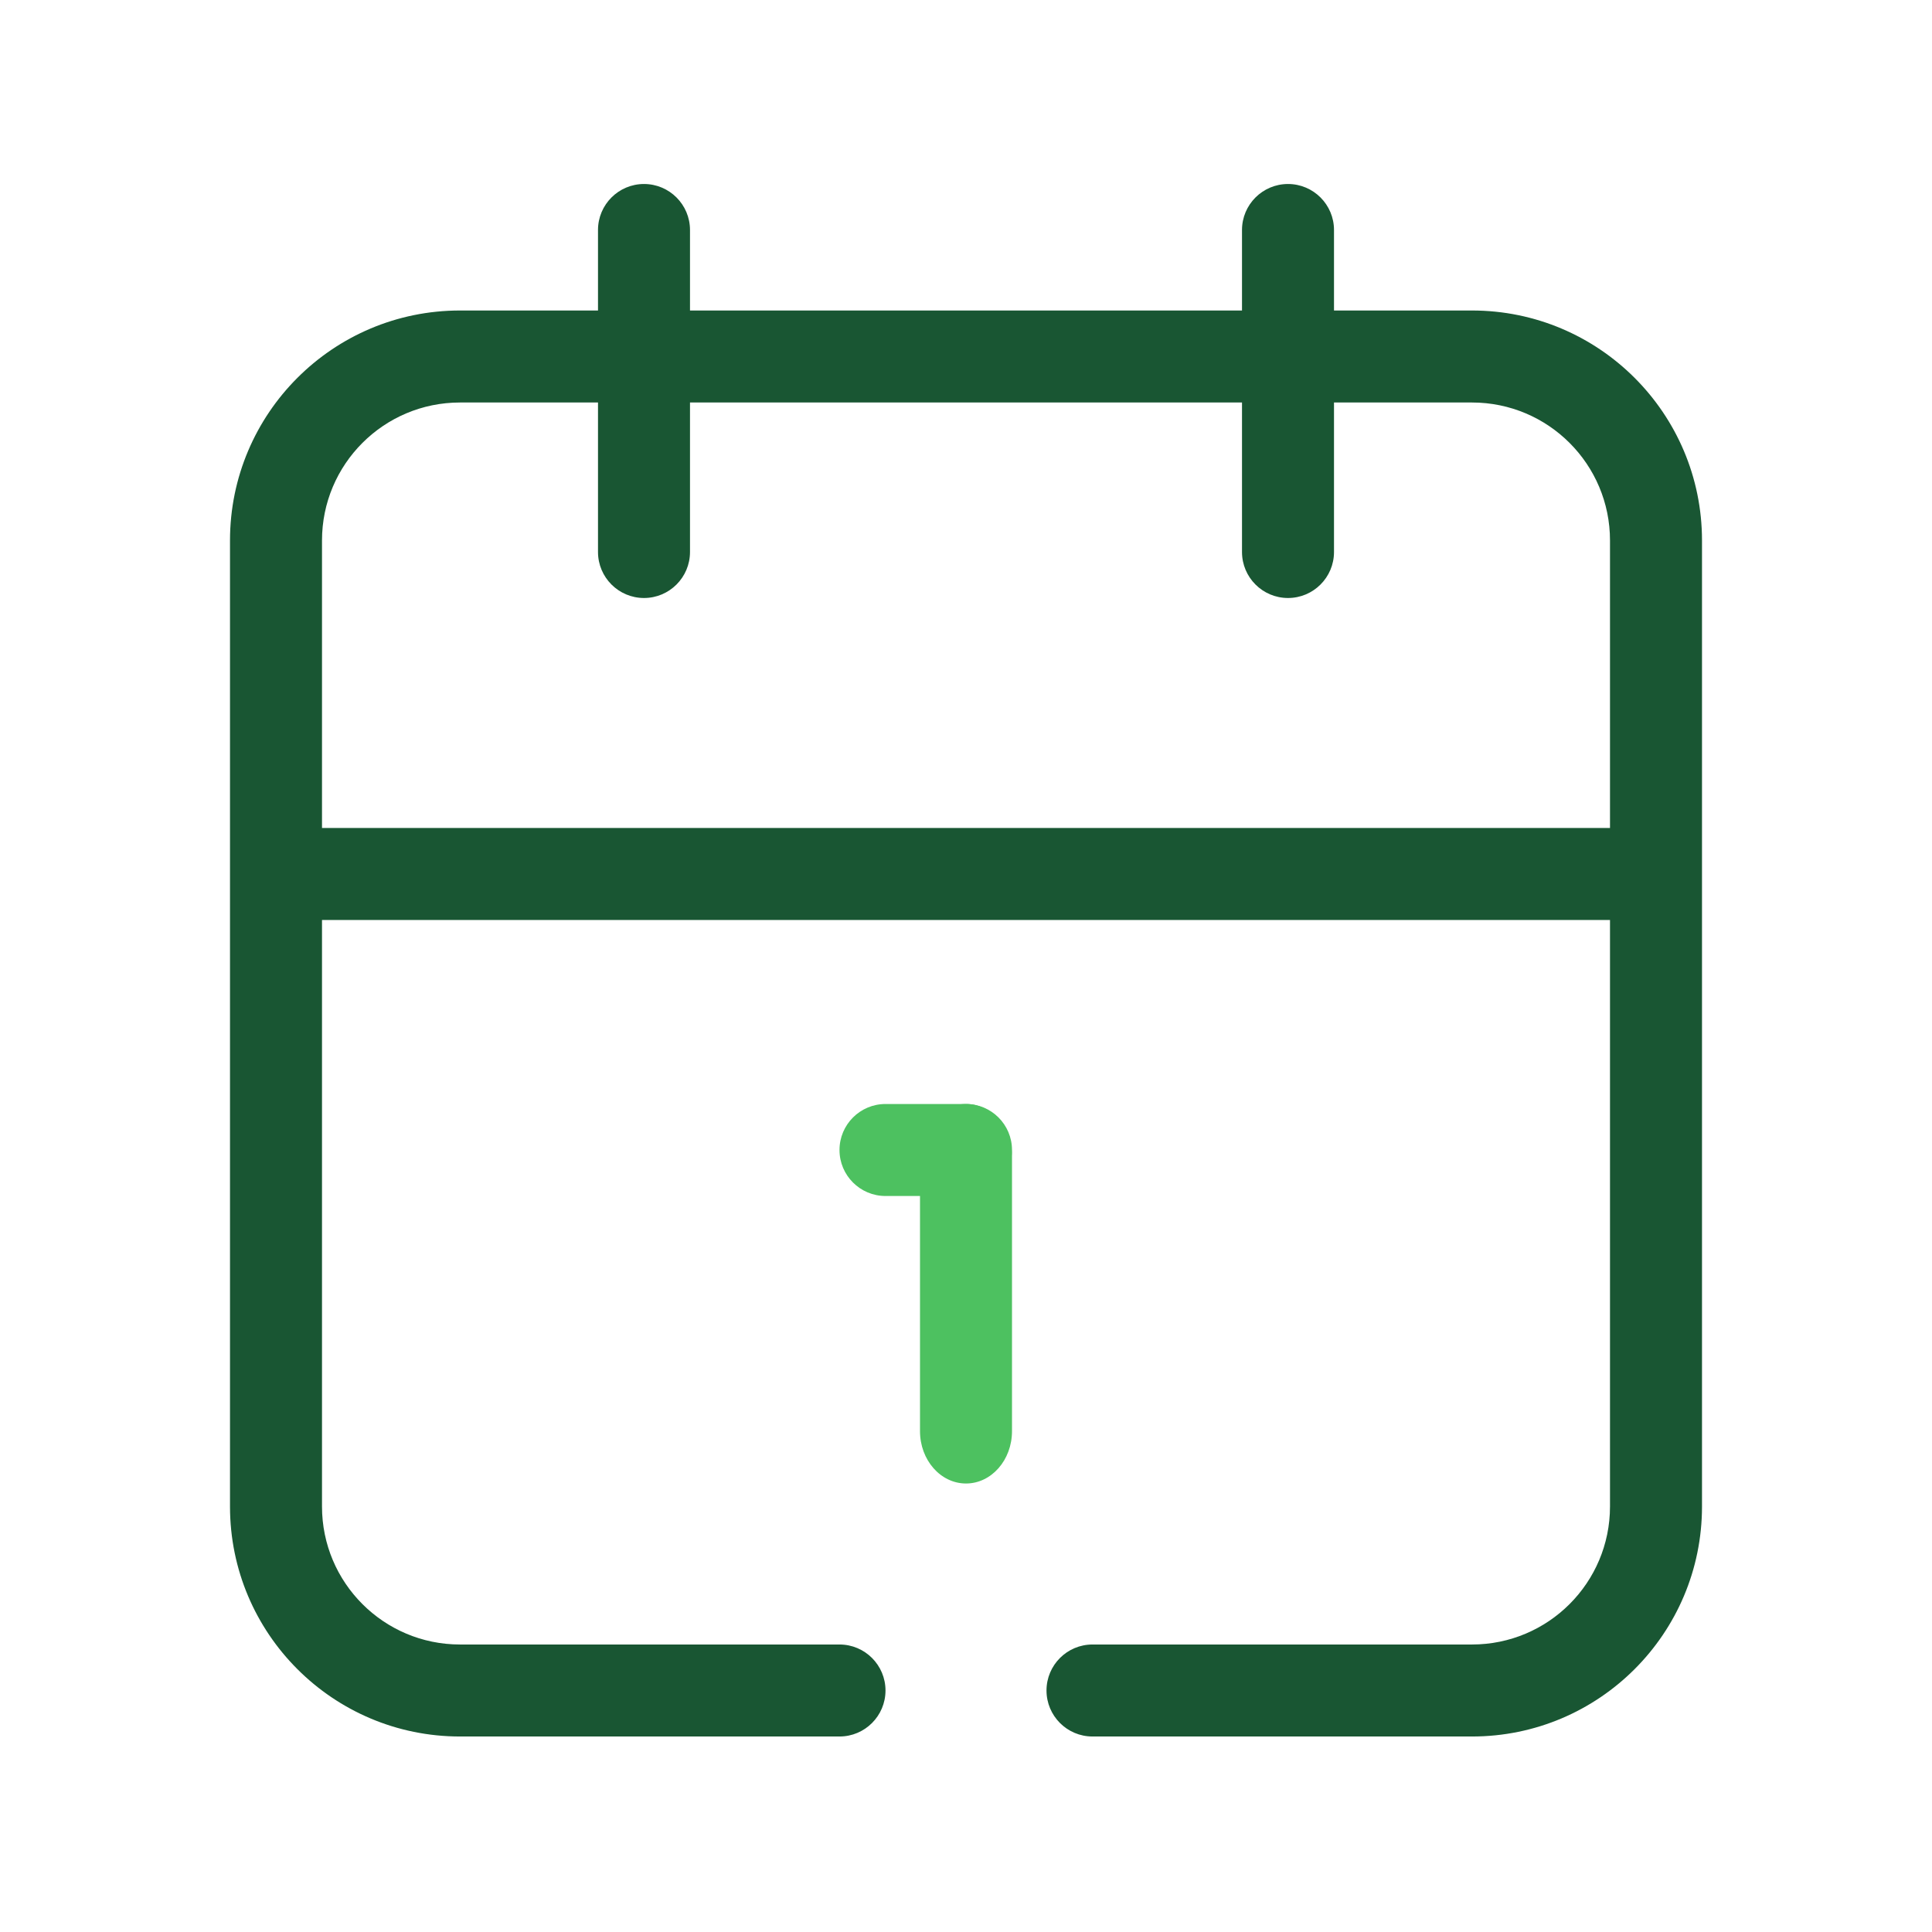
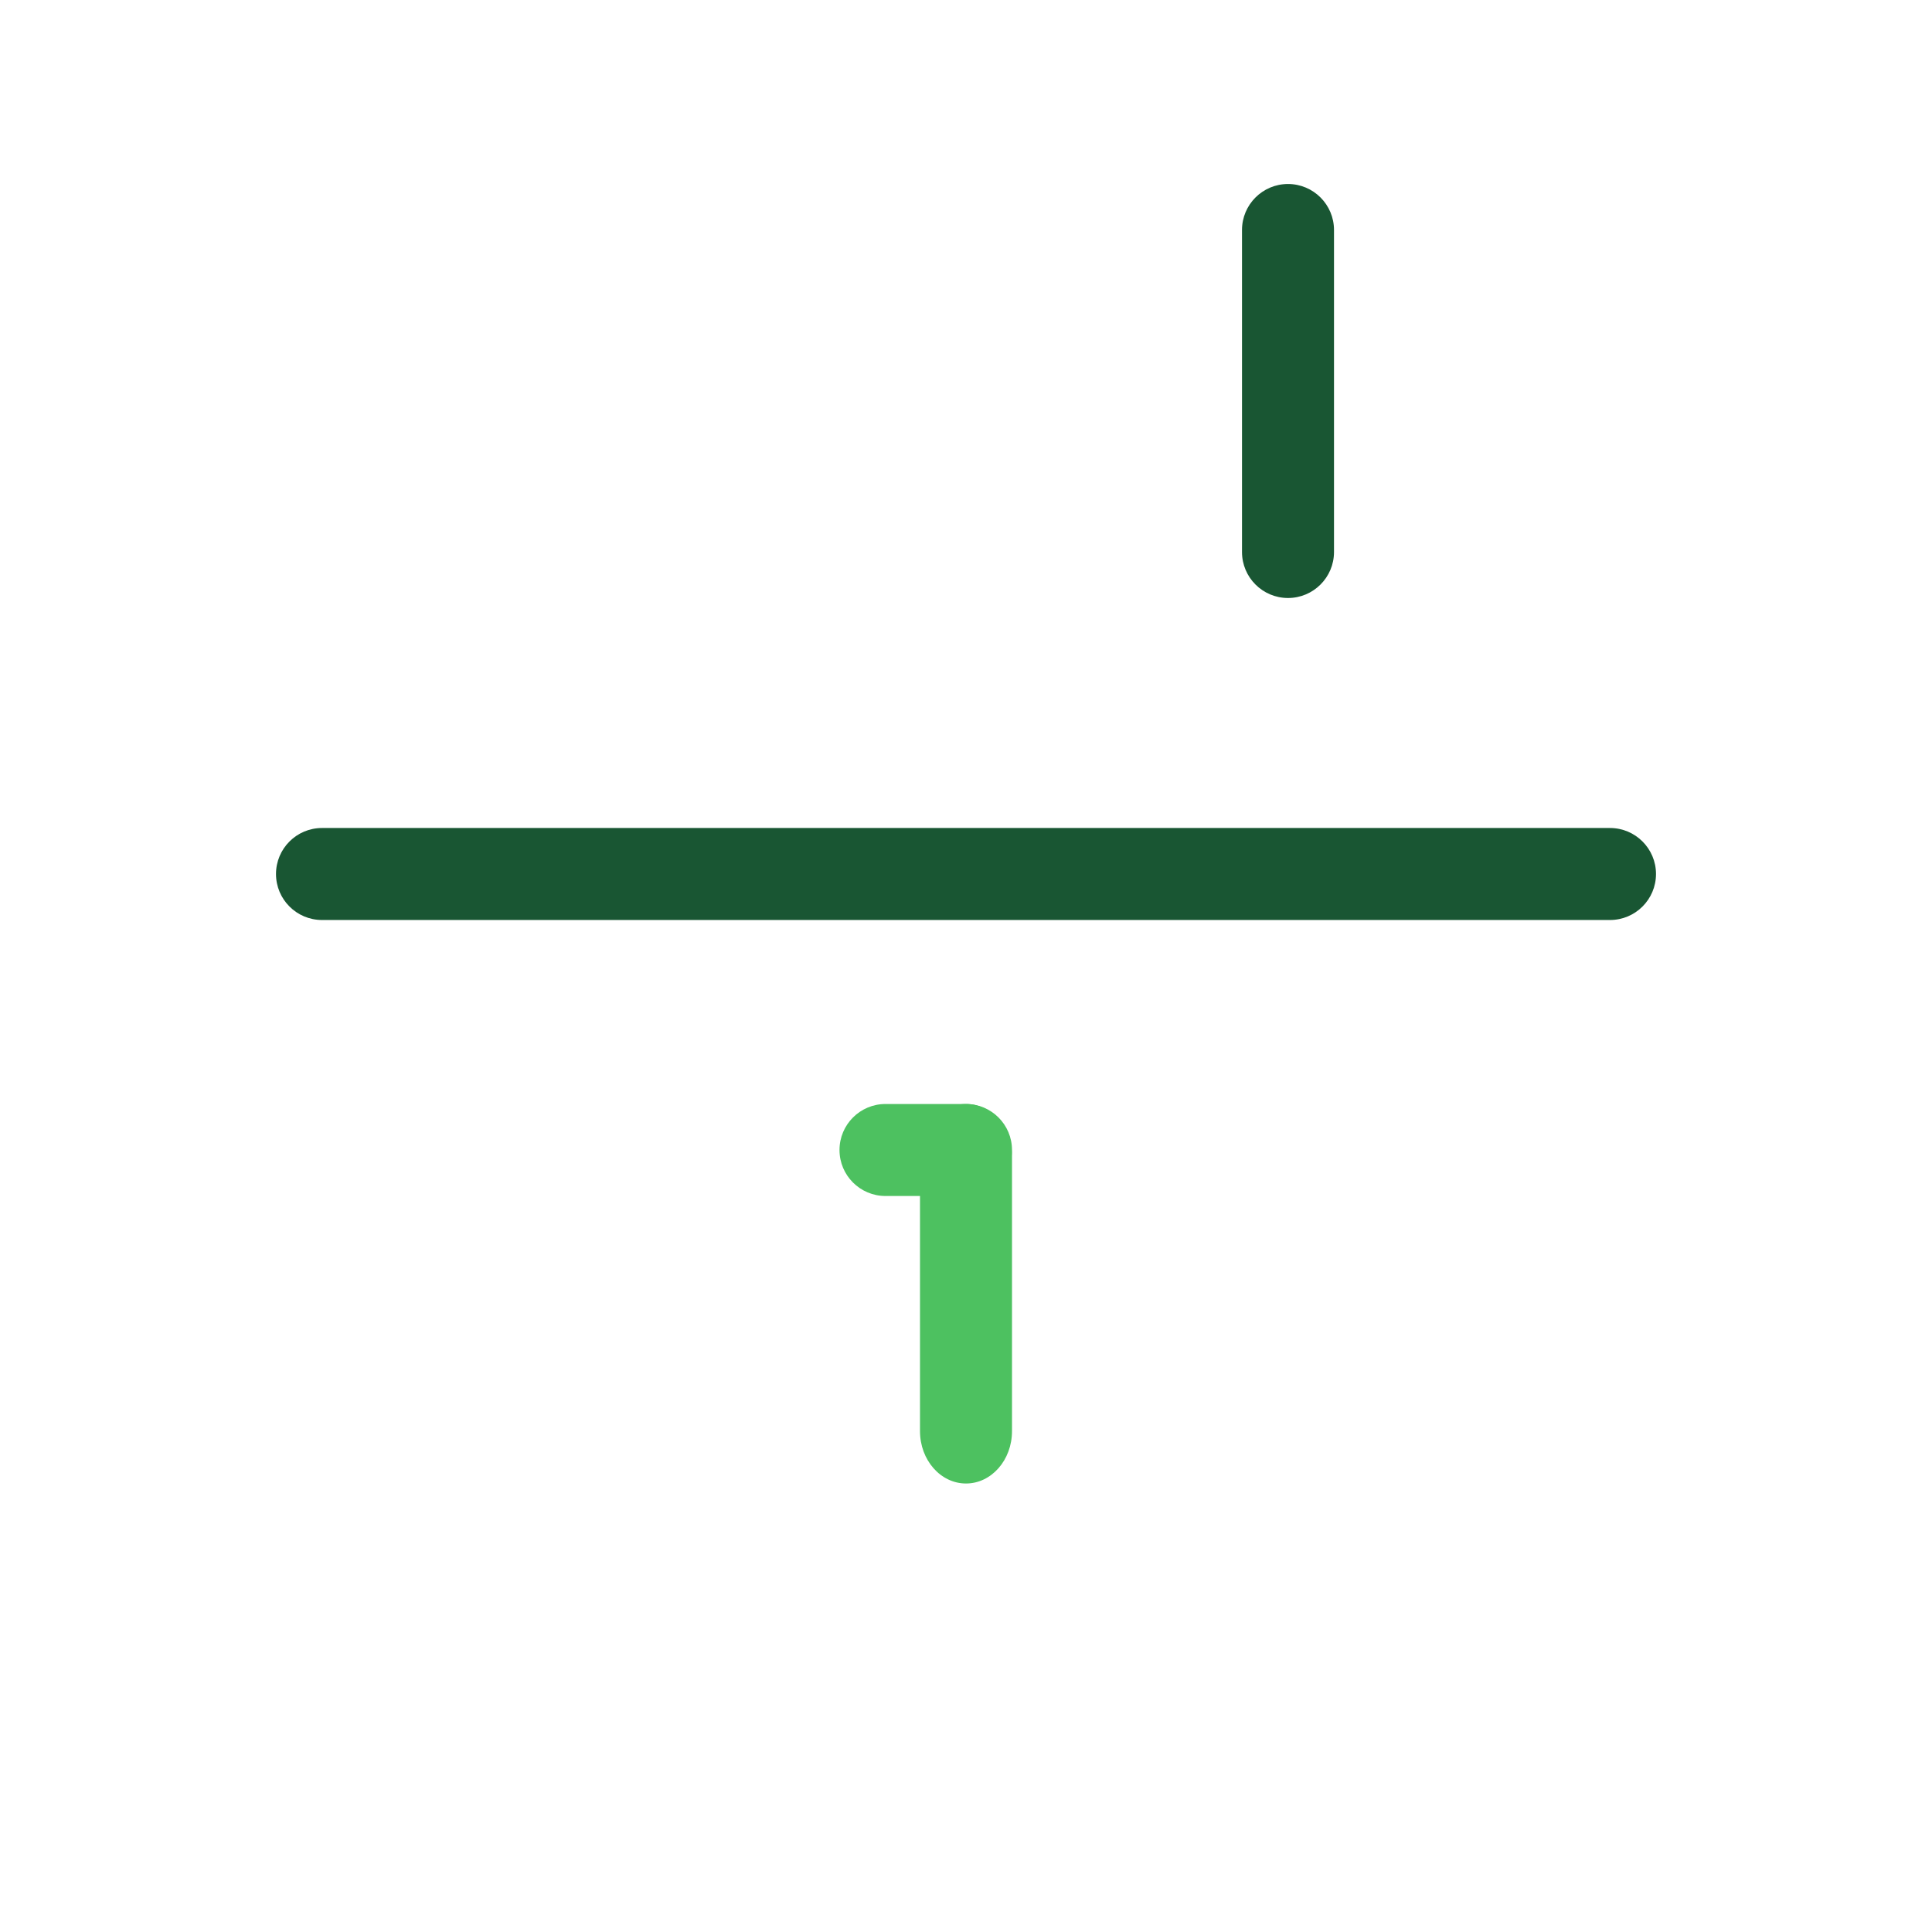
<svg xmlns="http://www.w3.org/2000/svg" width="42" height="42" viewBox="0 0 42 42" fill="none">
  <path fill-rule="evenodd" clip-rule="evenodd" d="M28 4C28.552 4 29 4.448 29 5V12C29 12.552 28.552 13 28 13C27.448 13 27 12.552 27 12V5C27 4.448 27.448 4 28 4Z" fill="#195633" />
-   <path fill-rule="evenodd" clip-rule="evenodd" d="M14 4C14.552 4 15 4.448 15 5V12C15 12.552 14.552 13 14 13C13.448 13 13 12.552 13 12V5C13 4.448 13.448 4 14 4Z" fill="#195633" />
  <path fill-rule="evenodd" clip-rule="evenodd" d="M6 19C6 18.448 6.448 18 7 18H35C35.552 18 36 18.448 36 19C36 19.552 35.552 20 35 20H7C6.448 20 6 19.552 6 19Z" fill="#195633" />
  <path fill-rule="evenodd" clip-rule="evenodd" d="M18.25 25C18.25 24.448 18.698 24 19.25 24H21C21.552 24 22 24.448 22 25C22 25.552 21.552 26 21 26H19.25C18.698 26 18.25 25.552 18.25 25Z" fill="#4DC160" />
  <path fill-rule="evenodd" clip-rule="evenodd" d="M21 24C21.552 24 22 24.509 22 25.138V31.112C22 31.741 21.552 32.25 21 32.25C20.448 32.25 20 31.741 20 31.112V25.138C20 24.509 20.448 24 21 24Z" fill="#4DC160" />
-   <path fill-rule="evenodd" clip-rule="evenodd" d="M5 11.75C5 8.989 7.239 6.75 10 6.75H32C34.761 6.75 37 8.989 37 11.75V32.75C37 35.511 34.761 37.75 32 37.75H23.75C23.198 37.75 22.75 37.302 22.75 36.75C22.75 36.198 23.198 35.75 23.75 35.75H32C33.657 35.75 35 34.407 35 32.75V11.75C35 10.093 33.657 8.75 32 8.75H10C8.343 8.75 7 10.093 7 11.75V32.75C7 34.407 8.343 35.75 10 35.75H18.25C18.802 35.75 19.25 36.198 19.25 36.75C19.25 37.302 18.802 37.75 18.25 37.75H10C7.239 37.75 5 35.511 5 32.75V11.75Z" fill="#195633" />
</svg>